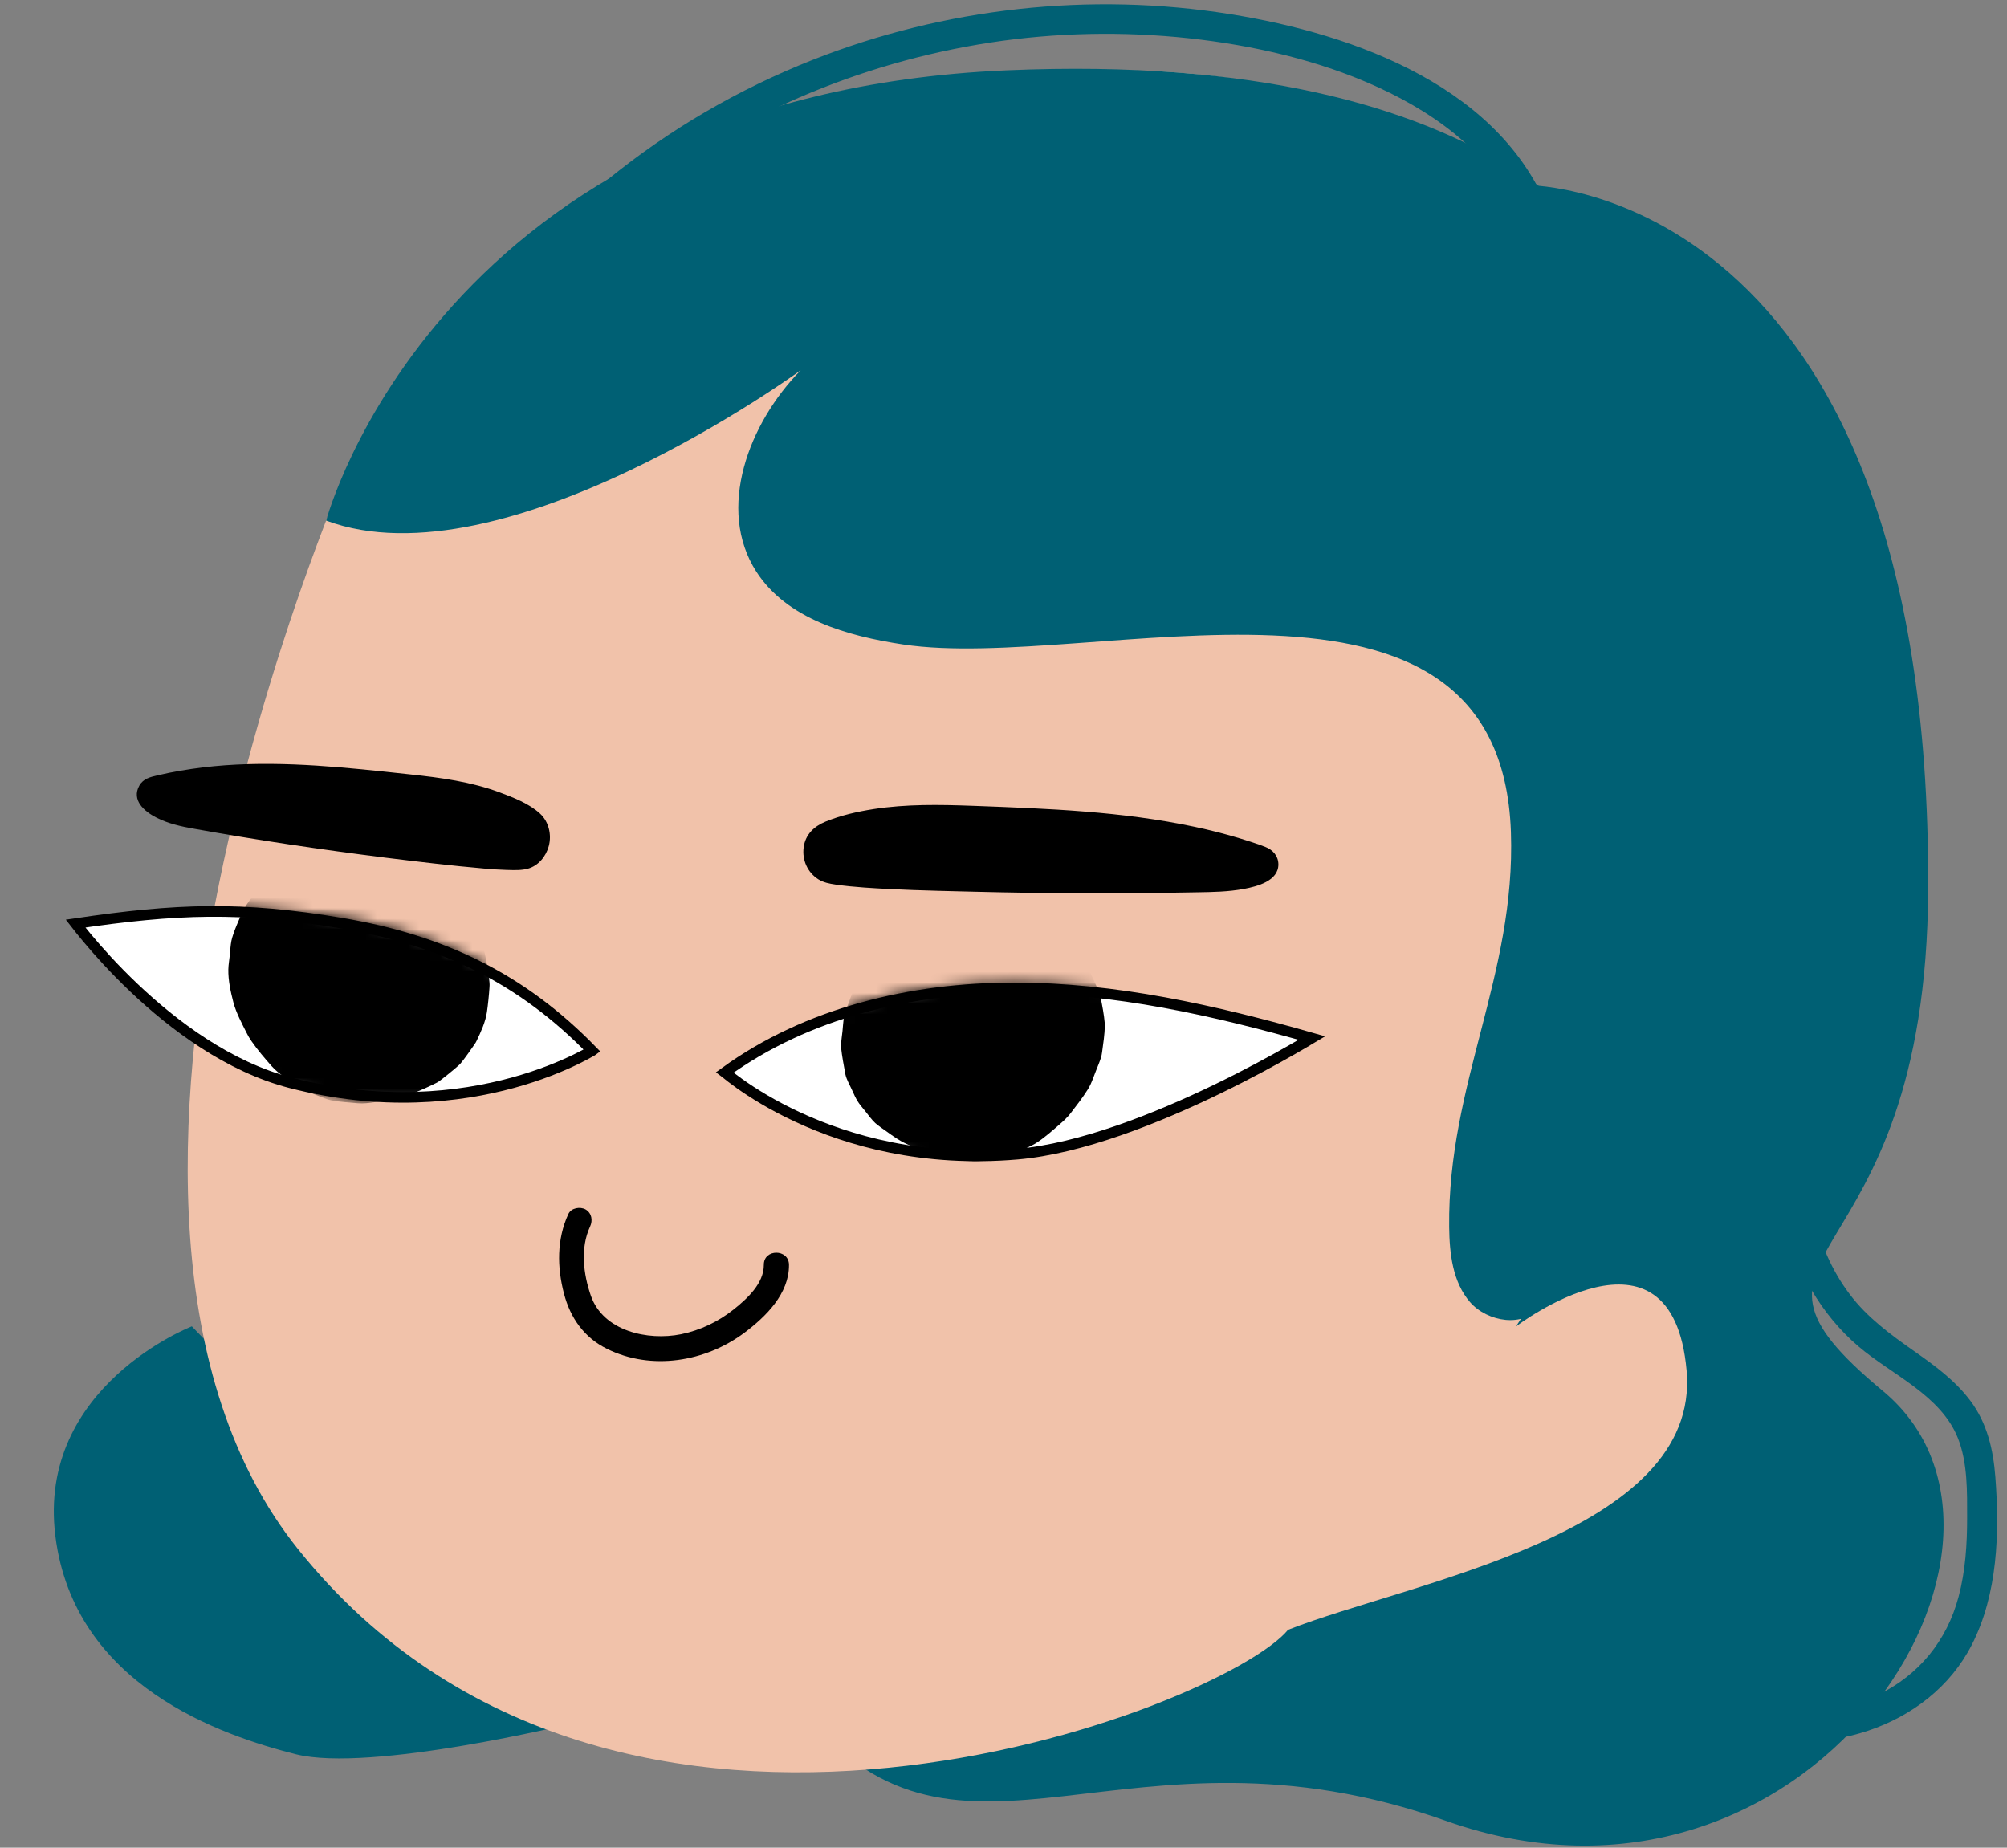
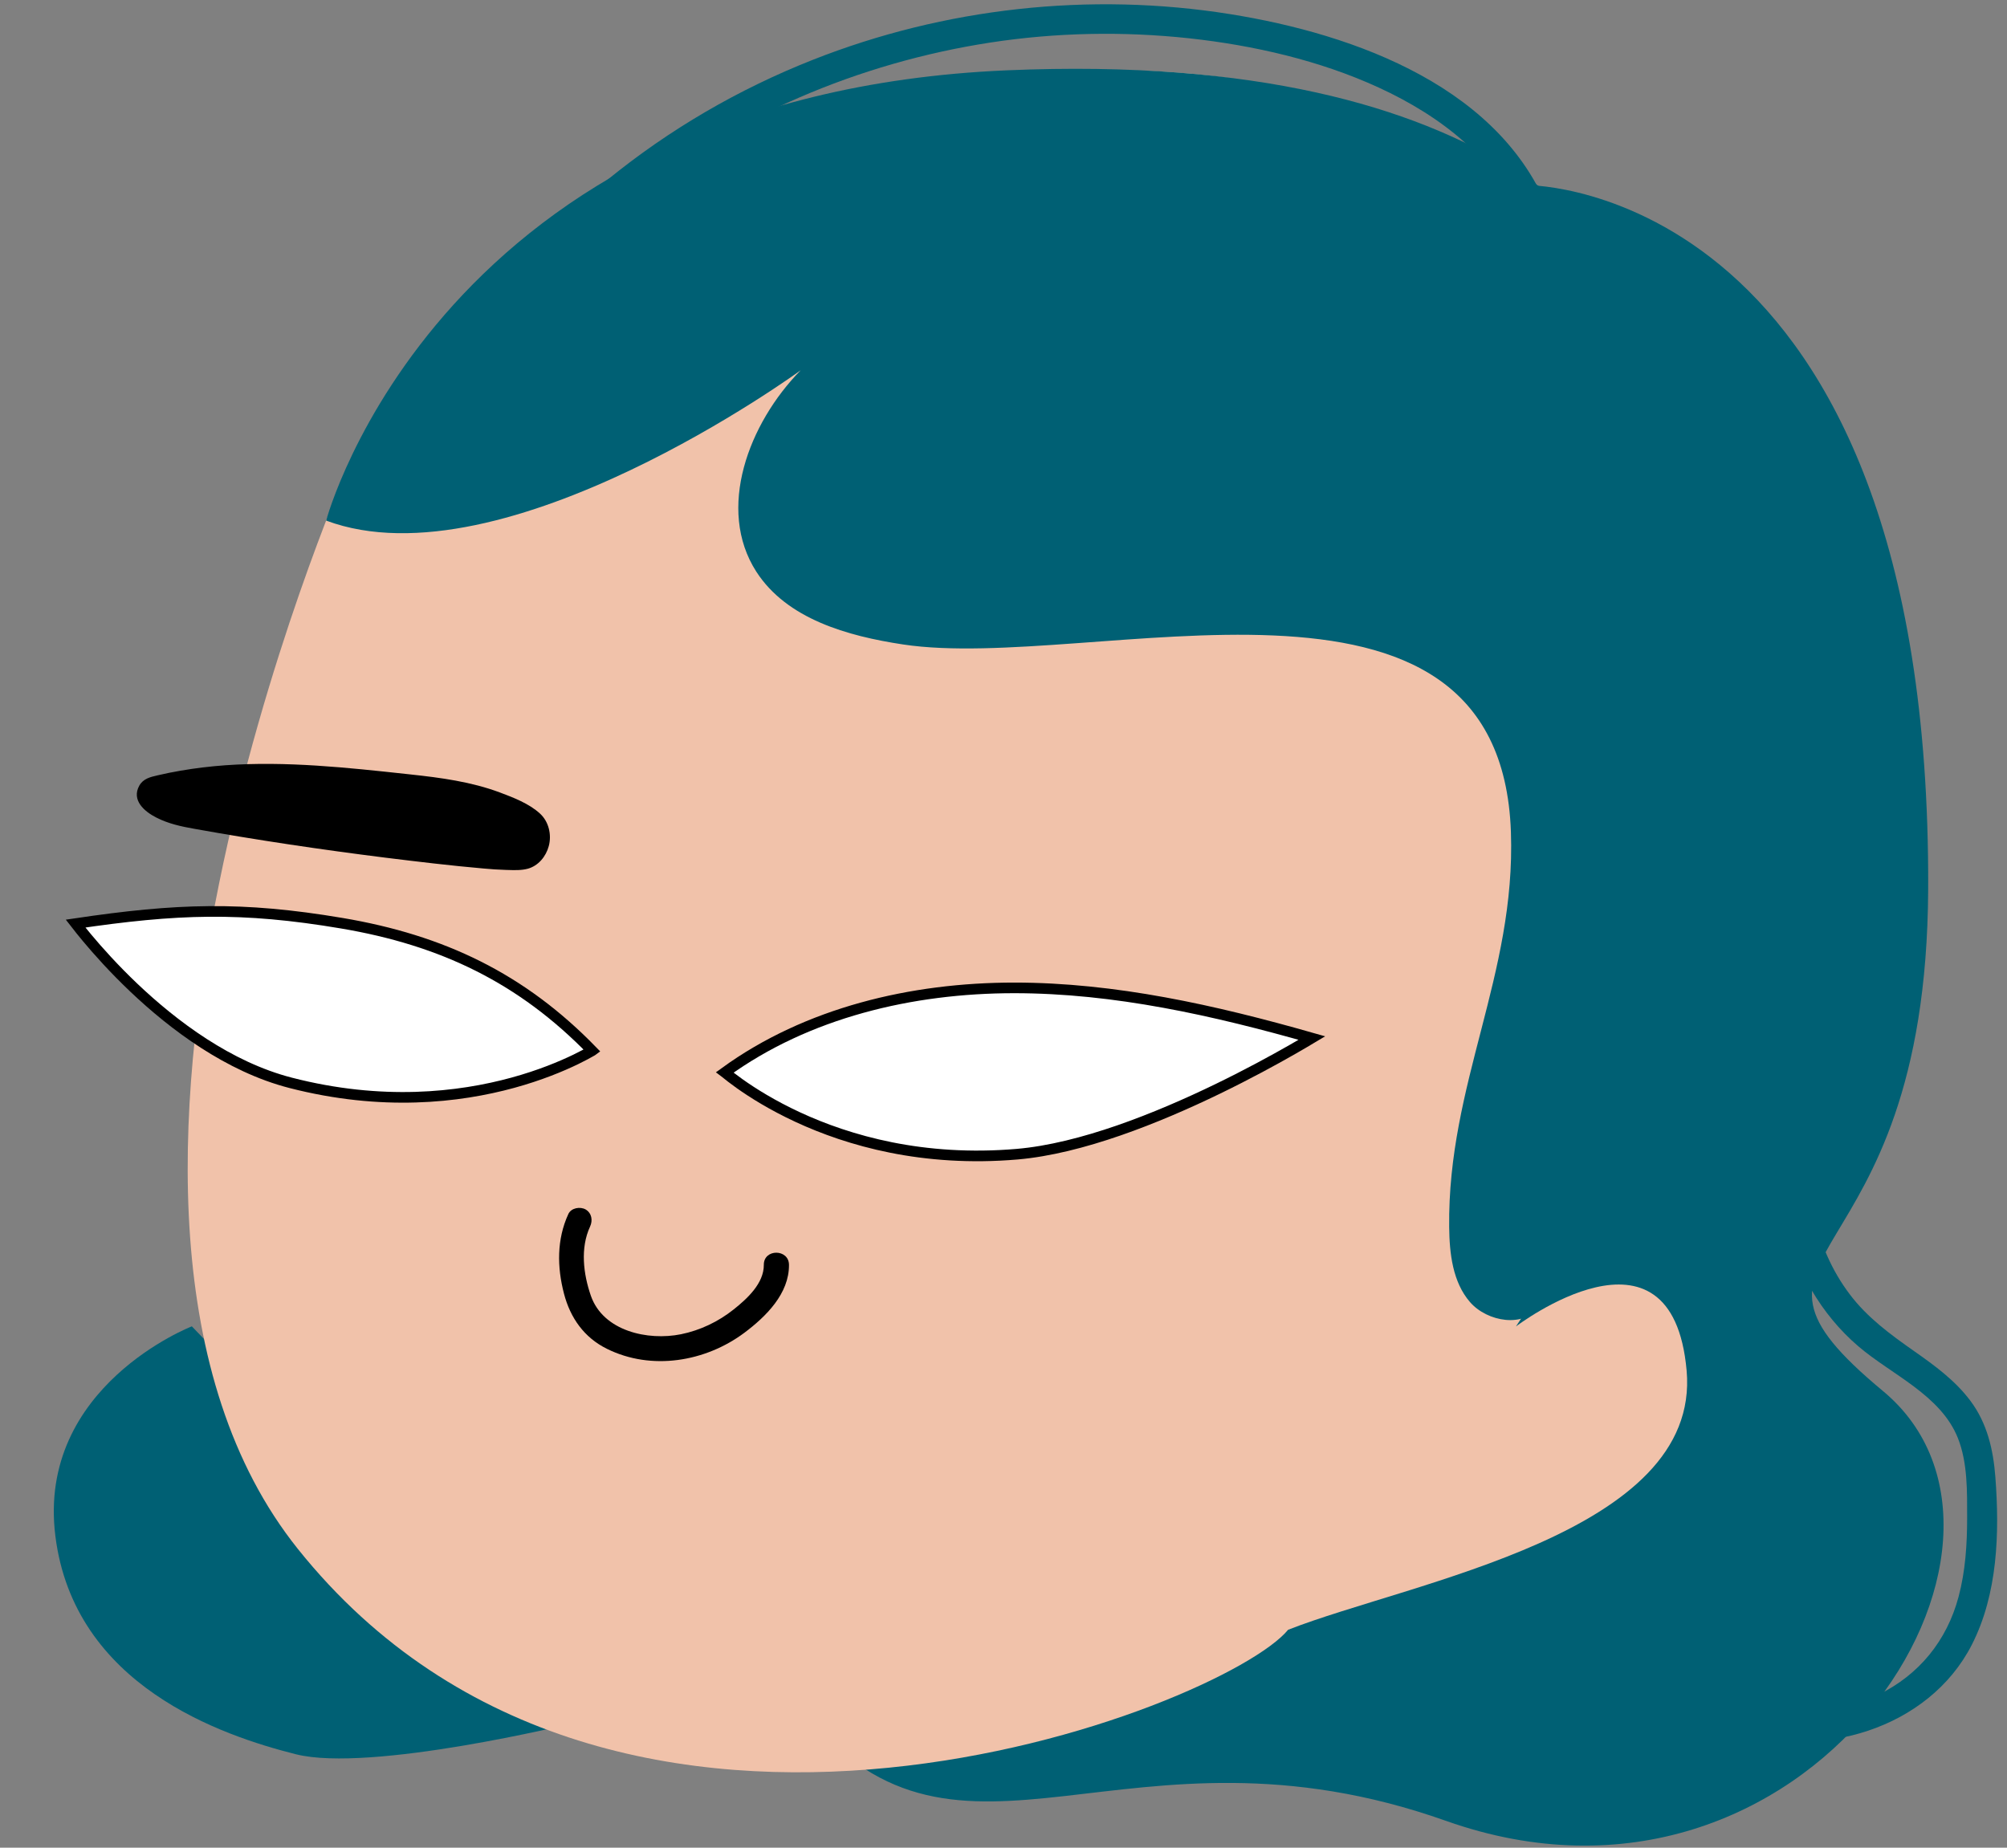
<svg xmlns="http://www.w3.org/2000/svg" width="189" height="174" viewBox="0 0 189 174" fill="none">
  <rect x="0" y="0" width="189" height="174" fill="#808080" stroke="none" />
  <path d="M18.066 124.905C18.066 124.905 3.45 130.56 5.214 144.652C6.978 158.743 20.857 163.437 27.857 165.201C34.857 166.965 53.943 162.289 53.943 162.289L18.066 124.905Z" fill="#006074" />
  <path d="M143.992 17.447C143.992 17.447 181.847 17.447 181.577 83.704C181.418 121.368 160.157 116.749 177.321 130.999C194.578 145.333 170.321 183.585 136.161 171.472C105.977 160.777 90.596 179.311 75.775 161.421C62.428 145.324 143.992 17.447 143.992 17.447Z" fill="#006074" />
  <path d="M32.487 44.64C32.487 44.64 2.34 113.763 28.063 145.884C58.051 183.333 115.292 160.806 121.302 153.48C132.857 148.944 160.194 144.456 158.831 129.077C157.469 113.697 142.759 124.914 142.759 124.914C142.759 124.914 182.846 65.721 152.345 27.88C121.844 -9.961 67.701 14.255 67.701 14.255C67.701 14.255 40.681 23.569 32.487 44.64Z" fill="#F1C2AA" />
  <path d="M53.522 114.327C52.423 116.714 52.456 119.326 53.112 121.831C53.705 124.111 55.018 125.971 57.16 127.024C61.348 129.099 66.429 128.25 70.1 125.508C72.135 123.982 74.32 121.831 74.299 119.111C74.288 117.595 71.919 117.585 71.93 119.111C71.941 120.864 70.359 122.304 69.088 123.315C67.646 124.465 65.934 125.282 64.136 125.648C61.004 126.282 56.805 125.358 55.642 122.025C54.932 119.982 54.63 117.531 55.567 115.51C55.836 114.929 55.728 114.241 55.147 113.897C54.63 113.607 53.791 113.746 53.522 114.327Z" fill="black" />
  <path d="M144.944 122.992C143.581 125.082 140.062 124.504 138.429 122.619C136.796 120.734 136.497 118.046 136.469 115.545C136.32 102.042 142.75 91.851 142.284 78.357C141.294 49.866 102.785 63.37 85.043 60.691C79.797 59.898 74.095 58.293 71.22 53.832C67.44 47.944 70.492 39.862 75.401 34.87C75.401 34.87 47.467 55.27 30.714 49.026C30.714 49.026 41.354 8.917 94.815 6.622C141.836 4.606 153.642 24.52 158.066 32.994C162.49 41.467 178.637 71.209 144.944 122.992Z" fill="#006074" />
  <path d="M146.129 20.592C141.761 8.301 127.631 3.215 115.834 1.33C102.655 -0.779 88.935 0.733 76.522 5.642C69.531 8.404 63.035 12.184 57.202 16.934C55.802 18.072 57.799 20.041 59.181 18.912C68.925 10.98 80.853 5.922 93.247 4.009C99.435 3.057 105.763 2.936 111.988 3.607C118.064 4.27 124.271 5.688 129.833 8.245C135.657 10.924 141.201 15.086 143.413 21.329C144.029 23.027 146.736 22.299 146.129 20.592Z" fill="#006074" />
  <path d="M168.109 114.995C169.042 119.53 171.478 123.776 175.006 126.79C178.142 129.469 182.762 131.372 184.377 135.432C185.301 137.765 185.245 140.471 185.245 142.944C185.245 145.436 185.086 147.946 184.442 150.363C183.341 154.506 180.718 157.735 176.854 159.611C172.822 161.571 168.043 161.729 163.843 160.227C162.145 159.62 161.417 162.317 163.097 162.924C171.226 165.845 181.633 162.849 185.693 154.88C188.129 150.102 188.306 144.362 187.905 139.109C187.709 136.514 187.13 134.013 185.543 131.904C184.115 130 182.183 128.591 180.251 127.238C178.021 125.67 175.855 124.093 174.194 121.891C172.486 119.633 171.366 117.029 170.797 114.257C170.442 112.484 167.745 113.231 168.109 114.995Z" fill="#006074" />
  <path d="M68.258 100.99C76.007 95.367 85.848 93.032 95.504 93.032C104.986 93.032 114.354 95.141 123.541 97.757C123.08 98.033 122.465 98.396 121.723 98.82C119.972 99.821 117.51 101.167 114.669 102.545C108.971 105.308 101.805 108.173 95.788 108.692C86.907 109.453 79.901 107.419 75.118 105.198C72.725 104.088 70.889 102.931 69.654 102.054C69.037 101.616 68.57 101.247 68.259 100.991C68.258 100.99 68.258 100.99 68.258 100.99Z" fill="white" stroke="black" />
  <mask id="mask0_4132_433" style="mask-type:luminance" maskUnits="userSpaceOnUse" x="67" y="92" width="58" height="18">
-     <path d="M67.455 100.959C75.388 94.987 85.562 92.532 95.501 92.532C105.432 92.532 115.223 94.828 124.771 97.59C124.771 97.59 108.055 108.135 95.828 109.19C77.862 110.73 67.455 100.959 67.455 100.959Z" fill="white" />
-   </mask>
+     </mask>
  <g mask="url(#mask0_4132_433)">
    <path d="M88.438 100.987C88.68 101.164 88.895 101.351 89.091 101.575C88.634 101.015 88.167 100.446 87.71 99.886C87.85 100.054 87.971 100.24 88.064 100.436C87.756 99.765 87.448 99.093 87.15 98.421C87.234 98.607 87.29 98.794 87.327 98.99C87.206 98.234 87.084 97.478 86.954 96.722C86.982 96.909 86.982 97.105 86.963 97.292C87.047 96.536 87.122 95.77 87.206 95.015C87.178 95.285 87.103 95.537 87.01 95.789C87.28 95.099 87.542 94.408 87.812 93.727C87.672 94.081 87.476 94.408 87.252 94.716C87.682 94.128 88.111 93.54 88.54 92.952C88.223 93.381 87.84 93.773 87.43 94.119C87.99 93.661 88.559 93.195 89.119 92.737C88.82 92.98 88.503 93.204 88.158 93.363C88.83 93.055 89.502 92.747 90.174 92.448C89.95 92.542 89.716 92.607 89.474 92.644C90.23 92.523 90.986 92.402 91.742 92.271C91.508 92.299 91.284 92.299 91.051 92.28C91.807 92.364 92.572 92.439 93.328 92.523C92.89 92.467 92.479 92.346 92.078 92.196C92.768 92.467 93.459 92.728 94.14 92.999C93.608 92.784 93.058 92.551 92.582 92.224C93.17 92.653 93.758 93.083 94.346 93.512C94.215 93.419 94.103 93.316 94 93.195C94.458 93.755 94.924 94.324 95.382 94.884C95.288 94.772 95.223 94.651 95.158 94.529C95.466 95.201 95.774 95.873 96.072 96.545C96.007 96.396 95.97 96.246 95.942 96.078C96.063 96.834 96.184 97.59 96.315 98.346C96.296 98.159 96.287 97.973 96.306 97.786C96.222 98.542 96.147 99.307 96.063 100.063C96.1 99.755 96.184 99.466 96.296 99.186C96.026 99.876 95.764 100.567 95.494 101.248C95.662 100.847 95.876 100.474 96.128 100.119C95.699 100.707 95.27 101.295 94.84 101.883C95.055 101.594 95.298 101.332 95.568 101.108C95.008 101.566 94.439 102.032 93.879 102.49C94.159 102.266 94.458 102.079 94.775 101.92C94.103 102.228 93.431 102.536 92.759 102.835C93.198 102.639 93.655 102.508 94.131 102.434C93.375 102.555 92.619 102.676 91.863 102.807C92.61 102.695 93.366 102.704 94.122 102.751C95.298 102.76 96.39 102.49 97.398 101.92C98.452 101.547 99.348 100.931 100.104 100.073C100.916 99.279 101.476 98.337 101.794 97.273C102.298 96.237 102.512 95.136 102.438 93.96C102.316 93.204 102.195 92.448 102.064 91.692C101.616 90.255 100.851 89.014 99.759 87.978C99.171 87.549 98.583 87.12 97.995 86.69C96.642 85.953 95.186 85.608 93.646 85.645C92.936 85.599 92.218 85.589 91.508 85.683C90.612 85.794 89.716 85.944 88.83 86.121C88.634 86.159 88.447 86.214 88.26 86.27C88.083 86.326 87.915 86.401 87.747 86.476C86.935 86.84 86.067 87.157 85.311 87.624C85.143 87.726 84.984 87.838 84.835 87.96C84.126 88.529 83.351 89.061 82.735 89.733C82.128 90.386 81.643 91.16 81.13 91.888C80.99 92.094 80.85 92.299 80.728 92.514C80.28 93.335 79.972 94.305 79.664 95.136C79.58 95.369 79.506 95.603 79.468 95.845C79.403 96.246 79.366 96.825 79.338 97.096C79.3 97.469 79.216 97.973 79.207 98.402C79.207 98.514 79.207 98.626 79.216 98.738C79.272 99.335 79.478 100.464 79.59 101.052C79.599 101.099 79.608 101.155 79.618 101.202C79.72 101.659 80.01 102.154 80.178 102.527C80.719 103.721 80.728 103.731 81.559 104.739C81.774 105.009 82.1 105.466 82.418 105.756C82.735 106.045 83.202 106.344 83.482 106.549C84.154 107.034 84.686 107.417 85.423 107.753C86.291 108.154 87.206 108.49 88.102 108.817C88.363 108.91 88.624 108.994 88.895 109.05C89.007 109.069 89.128 109.087 89.24 109.106C90.062 109.209 90.92 109.339 91.751 109.367C91.863 109.367 91.984 109.367 92.096 109.358C92.843 109.302 93.739 109.106 94.476 108.975C94.551 108.966 94.635 108.947 94.71 108.929C94.831 108.901 94.943 108.863 95.055 108.817C95.792 108.546 96.604 108.154 97.304 107.799C97.407 107.743 97.51 107.687 97.603 107.622C98.424 107.1 99.162 106.418 99.889 105.793C100.142 105.578 100.375 105.354 100.59 105.112C100.692 105 100.786 104.879 100.879 104.757C101.411 104.067 101.962 103.357 102.428 102.611C102.531 102.452 102.624 102.284 102.699 102.116C102.886 101.715 103.035 101.267 103.194 100.875C103.343 100.492 103.548 100.026 103.679 99.597C103.726 99.438 103.763 99.27 103.782 99.102C103.894 98.299 104.024 97.413 104.043 96.61C104.043 96.526 104.043 96.442 104.034 96.358C103.968 95.565 103.8 94.697 103.642 93.913C103.623 93.82 103.604 93.727 103.567 93.624C103.539 93.54 103.502 93.456 103.474 93.381C103.268 92.887 102.783 91.795 102.54 91.328C102.512 91.272 102.484 91.207 102.447 91.151C102.4 91.067 102.344 90.993 102.279 90.909C101.822 90.283 101.28 89.621 100.758 89.042C100.58 88.846 100.375 88.678 100.17 88.519C99.376 87.708 98.433 87.148 97.37 86.83C96.334 86.326 95.232 86.112 94.056 86.186C92.88 86.177 91.788 86.448 90.78 87.017C89.726 87.39 88.83 88.006 88.074 88.865C87.644 89.453 87.215 90.041 86.786 90.629C86.048 91.982 85.703 93.437 85.74 94.977C85.862 95.733 85.983 96.489 86.114 97.245C86.58 98.71 87.355 99.951 88.438 100.987Z" fill="black" />
  </g>
  <path d="M55.765 98.952C55.764 98.953 55.764 98.953 55.763 98.953C55.414 99.155 54.892 99.44 54.211 99.77C52.847 100.429 50.846 101.265 48.303 101.962C43.219 103.356 35.976 104.196 27.348 101.968C21.528 100.464 16.35 96.57 12.607 93.016C10.741 91.243 9.241 89.564 8.209 88.33C7.75 87.78 7.383 87.319 7.118 86.977C16.625 85.571 22.727 85.346 32.18 86.941C41.67 88.542 49.124 92.126 55.765 98.952Z" fill="white" stroke="black" />
  <mask id="mask1_4132_433" style="mask-type:luminance" maskUnits="userSpaceOnUse" x="0" y="85" width="57" height="19">
    <path d="M56.557 99.055C49.725 91.851 41.157 87.493 30.303 86.084C20.456 84.805 10.47 85.076 0.604 86.205C0.604 86.205 15.342 99.382 27.214 102.452C44.676 106.96 56.557 99.055 56.557 99.055Z" fill="white" />
  </mask>
  <g mask="url(#mask1_4132_433)">
-     <path d="M27.102 81.623C26.915 81.716 26.729 81.819 26.551 81.95C25.926 82.398 25.319 82.939 24.722 83.434C24.638 83.499 24.563 83.564 24.489 83.639C23.77 84.367 23.117 85.225 22.706 86.159C22.603 86.401 21.95 87.82 21.791 88.594C21.707 89.023 21.679 89.537 21.642 89.929C21.605 90.311 21.511 90.843 21.502 91.291C21.483 92.336 21.717 93.391 21.978 94.399C22.23 95.369 22.809 96.442 23.21 97.245C23.35 97.534 23.509 97.805 23.695 98.066C24.265 98.888 24.927 99.662 25.59 100.409C25.758 100.595 25.945 100.782 26.141 100.941C26.794 101.472 27.475 101.976 28.185 102.434C28.297 102.499 28.409 102.564 28.521 102.62C28.875 102.788 29.454 102.984 29.65 103.068C29.995 103.199 30.471 103.414 30.882 103.544C30.985 103.572 31.078 103.6 31.181 103.619C32.002 103.777 32.889 103.824 33.719 103.899C33.981 103.917 34.242 103.917 34.503 103.889C35.455 103.787 36.417 103.619 37.35 103.423C37.621 103.367 37.882 103.292 38.143 103.218C38.349 103.152 38.563 103.096 38.769 103.022C38.843 102.994 38.909 102.966 38.983 102.938C39.627 102.667 40.458 102.303 41.074 101.986C41.12 101.958 41.167 101.939 41.214 101.911C41.298 101.864 41.373 101.808 41.447 101.752C41.792 101.5 42.856 100.642 43.174 100.343C43.211 100.306 43.258 100.269 43.295 100.231C43.323 100.203 43.351 100.166 43.379 100.138C43.669 99.811 44.443 98.71 44.695 98.337C44.77 98.234 44.826 98.132 44.882 98.02C45.274 97.198 45.712 96.265 45.852 95.323C45.946 94.697 46.058 93.615 46.095 92.98C46.105 92.906 46.105 92.831 46.105 92.756C46.105 92.626 46.095 92.495 46.077 92.355C45.983 91.515 45.834 90.638 45.657 89.807C45.629 89.677 45.6 89.555 45.563 89.425C45.386 88.837 45.096 88.277 44.844 87.717C44.62 87.222 44.406 86.672 44.117 86.187C43.818 85.701 43.407 85.253 43.053 84.824C42.688 84.385 42.343 83.9 41.914 83.518C41.839 83.452 41.764 83.396 41.69 83.331C41.055 82.836 40.383 82.351 39.721 81.903C38.815 81.287 37.499 80.886 36.585 80.559C35.81 80.279 34.998 80.158 34.186 80.065C33.038 79.738 31.899 79.719 30.77 80.009C29.631 80.093 28.586 80.457 27.615 81.11C26.635 81.679 25.851 82.435 25.282 83.378C24.545 84.227 24.069 85.207 23.835 86.327C23.751 87.082 23.677 87.848 23.593 88.604C23.639 90.143 24.069 91.571 24.881 92.887C25.338 93.447 25.805 94.016 26.262 94.576C27.363 95.603 28.633 96.302 30.098 96.666C30.938 96.76 31.778 96.89 32.571 97.189C31.881 96.918 31.19 96.657 30.509 96.386C30.91 96.545 31.293 96.741 31.638 96.993C31.05 96.564 30.462 96.135 29.874 95.705C30.145 95.911 30.387 96.135 30.611 96.396C30.154 95.836 29.687 95.267 29.23 94.707C29.491 95.024 29.697 95.369 29.865 95.743C29.557 95.071 29.249 94.399 28.95 93.727C29.127 94.128 29.258 94.539 29.333 94.977C29.211 94.222 29.09 93.466 28.959 92.71C28.997 92.98 29.015 93.232 28.987 93.503C29.071 92.747 29.146 91.982 29.23 91.226C29.202 91.412 29.165 91.59 29.099 91.758C29.37 91.067 29.631 90.377 29.902 89.695C29.837 89.845 29.771 89.975 29.678 90.106C30.107 89.518 30.537 88.93 30.966 88.342C30.891 88.426 30.817 88.51 30.733 88.585C31.293 88.128 31.862 87.661 32.422 87.204C32.273 87.325 32.123 87.418 31.955 87.493C32.627 87.185 33.299 86.877 33.971 86.579C33.374 86.84 32.711 86.999 32.077 87.11C32.833 86.989 33.589 86.868 34.345 86.737C33.962 86.793 33.579 86.821 33.197 86.784C33.953 86.868 34.718 86.942 35.474 87.026C35.231 86.989 34.998 86.933 34.765 86.849C35.455 87.12 36.146 87.381 36.827 87.652C36.622 87.568 36.435 87.456 36.249 87.334C36.837 87.764 37.425 88.193 38.013 88.622C37.686 88.38 37.406 88.081 37.154 87.773C37.611 88.333 38.078 88.902 38.535 89.462C38.199 89.042 37.901 88.594 37.677 88.109C37.985 88.781 38.293 89.453 38.591 90.125C38.433 89.77 38.311 89.406 38.246 89.033C38.367 89.789 38.489 90.545 38.619 91.3C38.582 91.058 38.573 90.825 38.601 90.591C38.517 91.347 38.442 92.112 38.358 92.868C38.386 92.672 38.423 92.486 38.498 92.308C38.227 92.999 37.966 93.689 37.695 94.371C37.761 94.203 37.854 94.044 37.957 93.895C37.527 94.483 37.098 95.071 36.669 95.659C36.809 95.472 36.958 95.313 37.135 95.173C36.575 95.631 36.006 96.097 35.446 96.555C35.661 96.386 35.885 96.256 36.127 96.135C37.107 95.565 37.891 94.809 38.461 93.867C39.198 93.018 39.674 92.038 39.907 90.918C40.234 89.77 40.252 88.632 39.963 87.502C39.879 86.364 39.515 85.319 38.862 84.348C38.405 83.788 37.938 83.219 37.481 82.659C36.379 81.632 35.11 80.933 33.645 80.569C32.889 80.485 32.123 80.41 31.367 80.326C29.846 80.382 28.418 80.811 27.102 81.623Z" fill="black" />
-   </g>
+     </g>
  <path fill-rule="evenodd" clip-rule="evenodd" d="M38.645 72.93C41.505 73.237 44.383 73.621 47.085 74.633C48.355 75.109 49.829 75.679 50.846 76.612C51.677 77.368 51.967 78.609 51.677 79.682C51.416 80.653 50.697 81.539 49.699 81.81C49.105 81.969 48.452 81.948 47.84 81.928C47.768 81.926 47.697 81.924 47.627 81.922C46.936 81.903 46.245 81.856 45.554 81.791C42.447 81.52 39.348 81.147 36.259 80.765C30.248 80.009 24.256 79.122 18.292 78.049C17.06 77.834 15.828 77.564 14.708 76.985C13.588 76.416 12.356 75.352 13.121 73.98C13.49 73.326 14.159 73.172 14.841 73.016C14.85 73.014 14.858 73.012 14.867 73.01C15.567 72.842 16.285 72.702 16.995 72.58C18.395 72.338 19.804 72.17 21.223 72.067C26.954 71.662 32.694 72.284 38.39 72.902L38.611 72.926C38.622 72.927 38.633 72.929 38.645 72.93Z" fill="black" />
-   <path fill-rule="evenodd" clip-rule="evenodd" d="M82.279 76.192C85.35 75.716 88.467 75.772 91.566 75.884C91.57 75.884 91.574 75.884 91.579 75.885L91.766 75.891C98.691 76.15 105.678 76.411 112.491 77.862C113.956 78.17 115.421 78.544 116.859 78.982C117.633 79.216 118.399 79.468 119.155 79.757C119.855 80.027 120.368 80.587 120.387 81.371C120.415 82.967 118.38 83.48 117.139 83.714C115.671 83.987 114.187 84.01 112.703 84.033C112.564 84.036 112.424 84.038 112.285 84.04C105.416 84.171 98.537 84.152 91.668 83.975C91.336 83.967 91.003 83.959 90.67 83.951C87.575 83.876 84.466 83.802 81.374 83.583C80.478 83.518 79.572 83.434 78.676 83.303C78.107 83.219 77.556 83.116 77.062 82.808C76.044 82.165 75.522 80.989 75.68 79.803C75.839 78.59 76.651 77.825 77.734 77.377C79.19 76.78 80.73 76.435 82.279 76.192Z" fill="black" />
</svg>